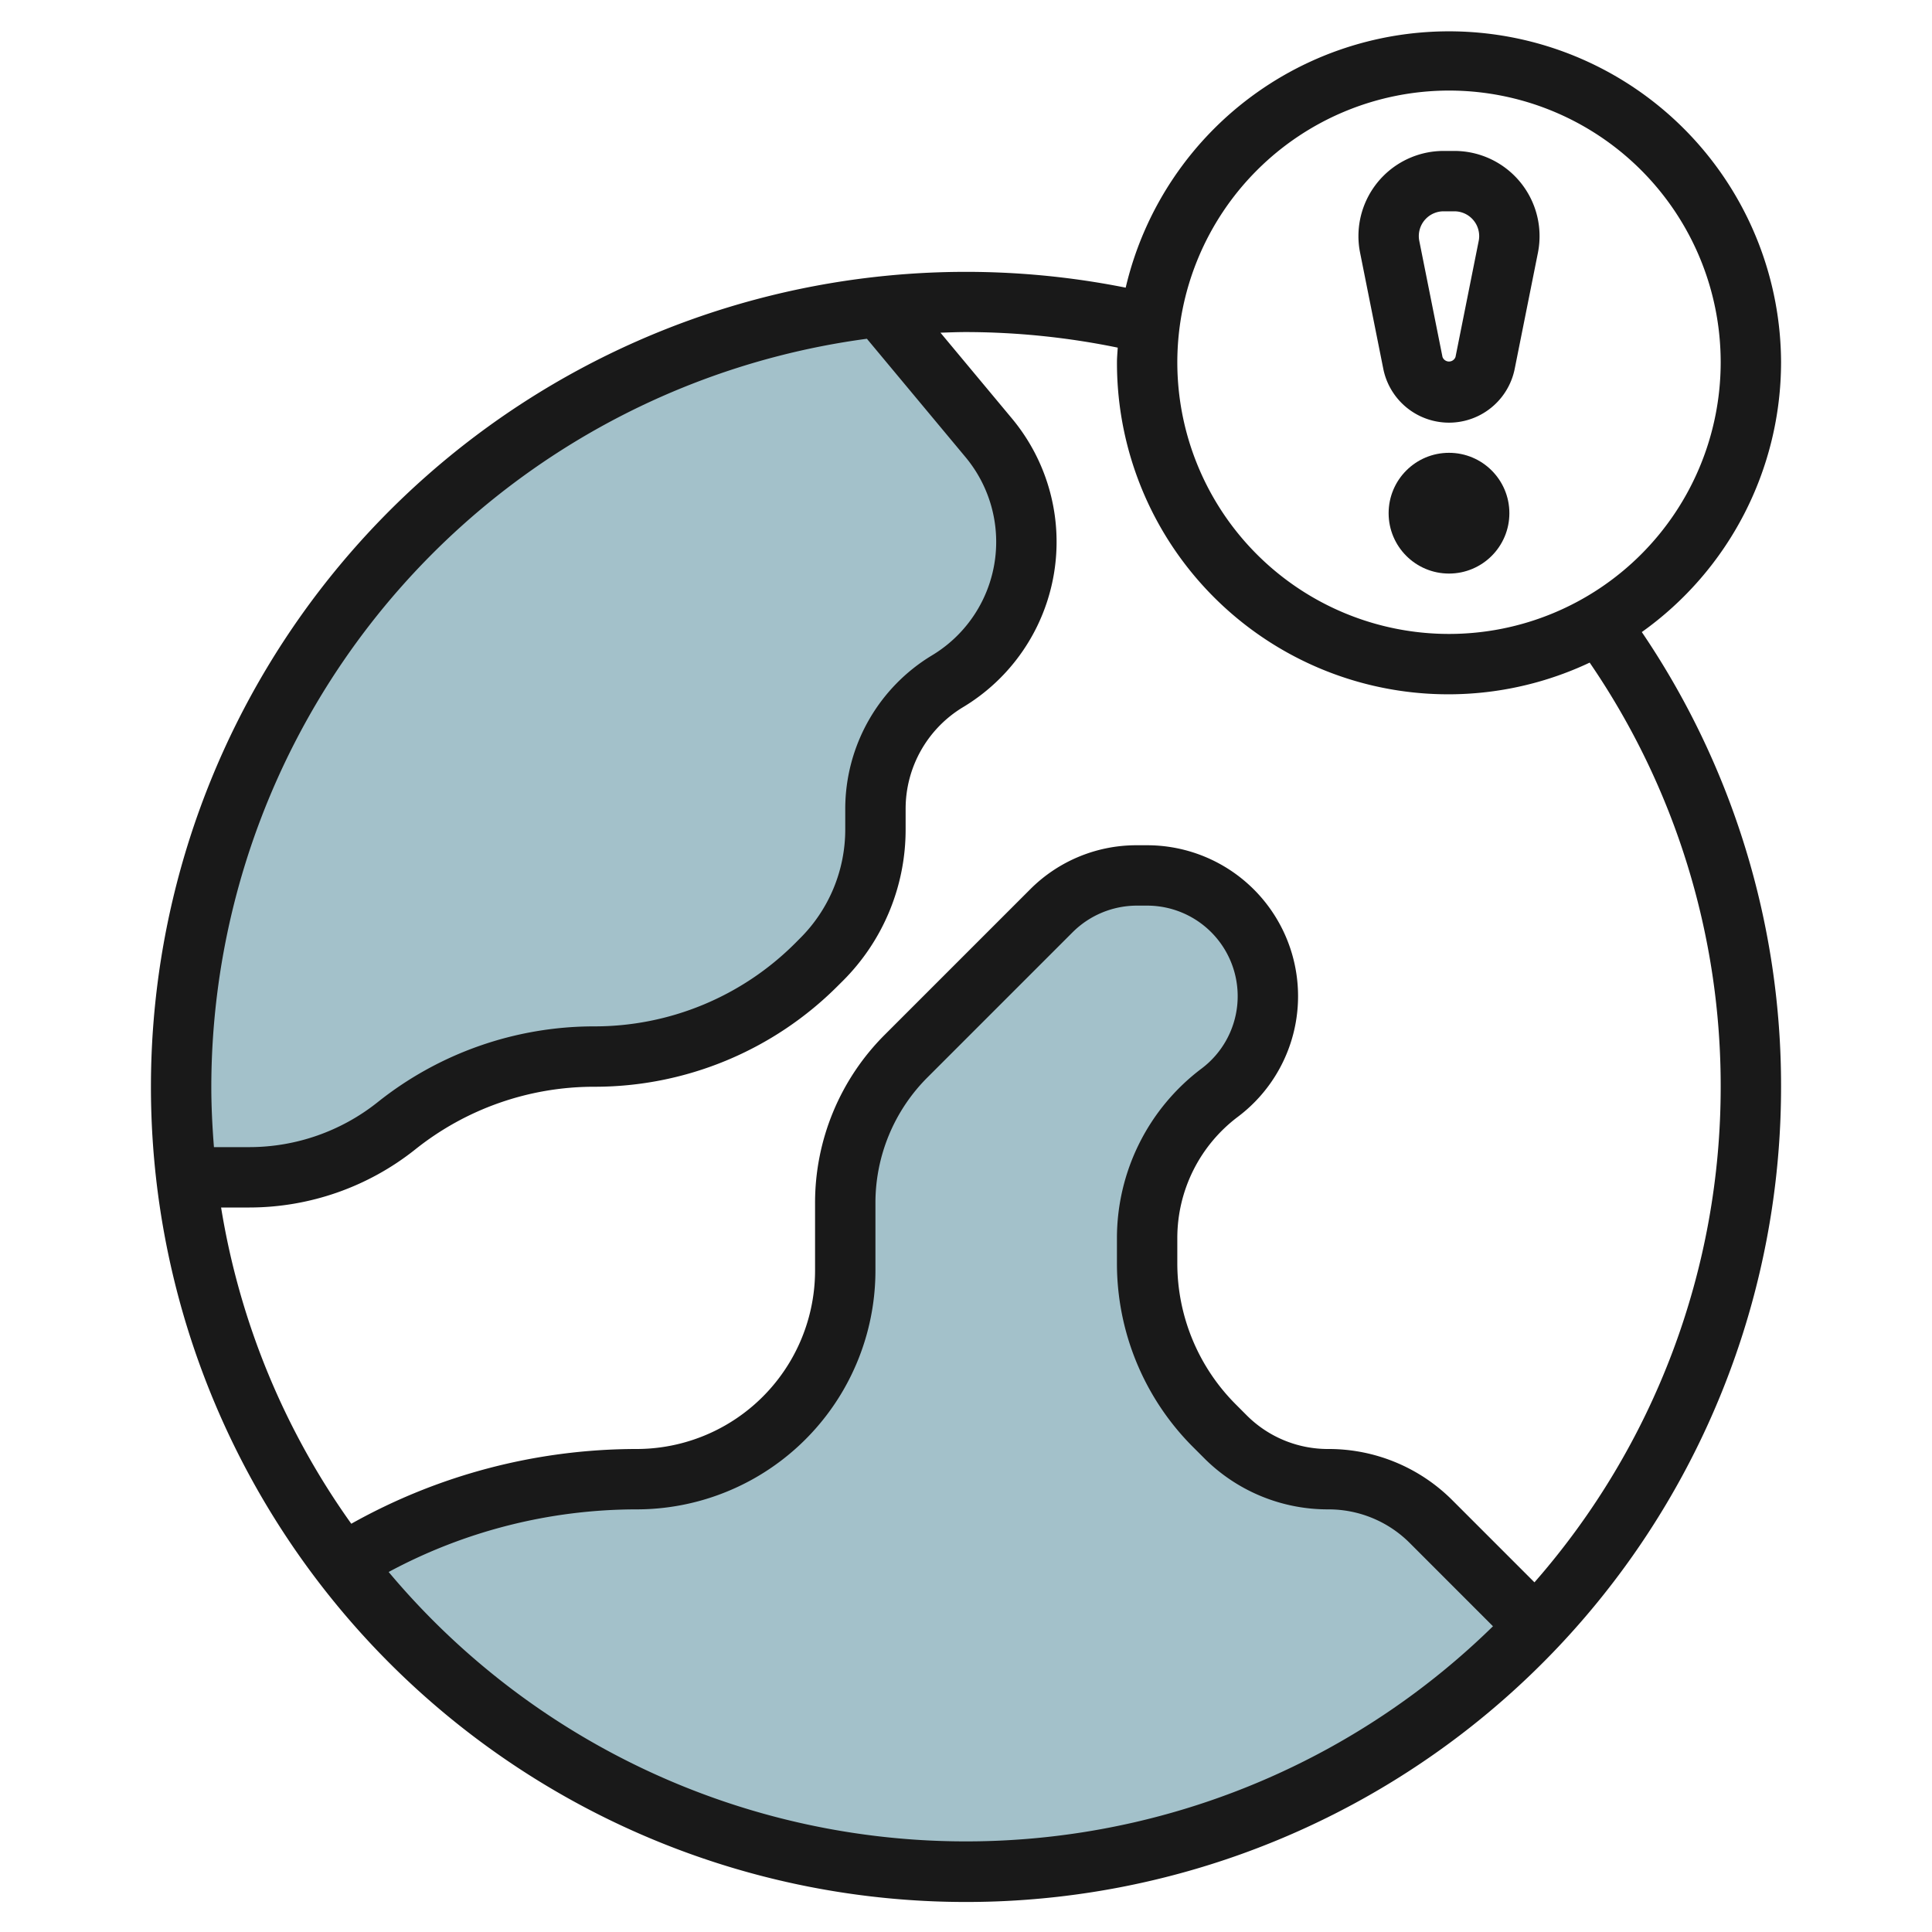
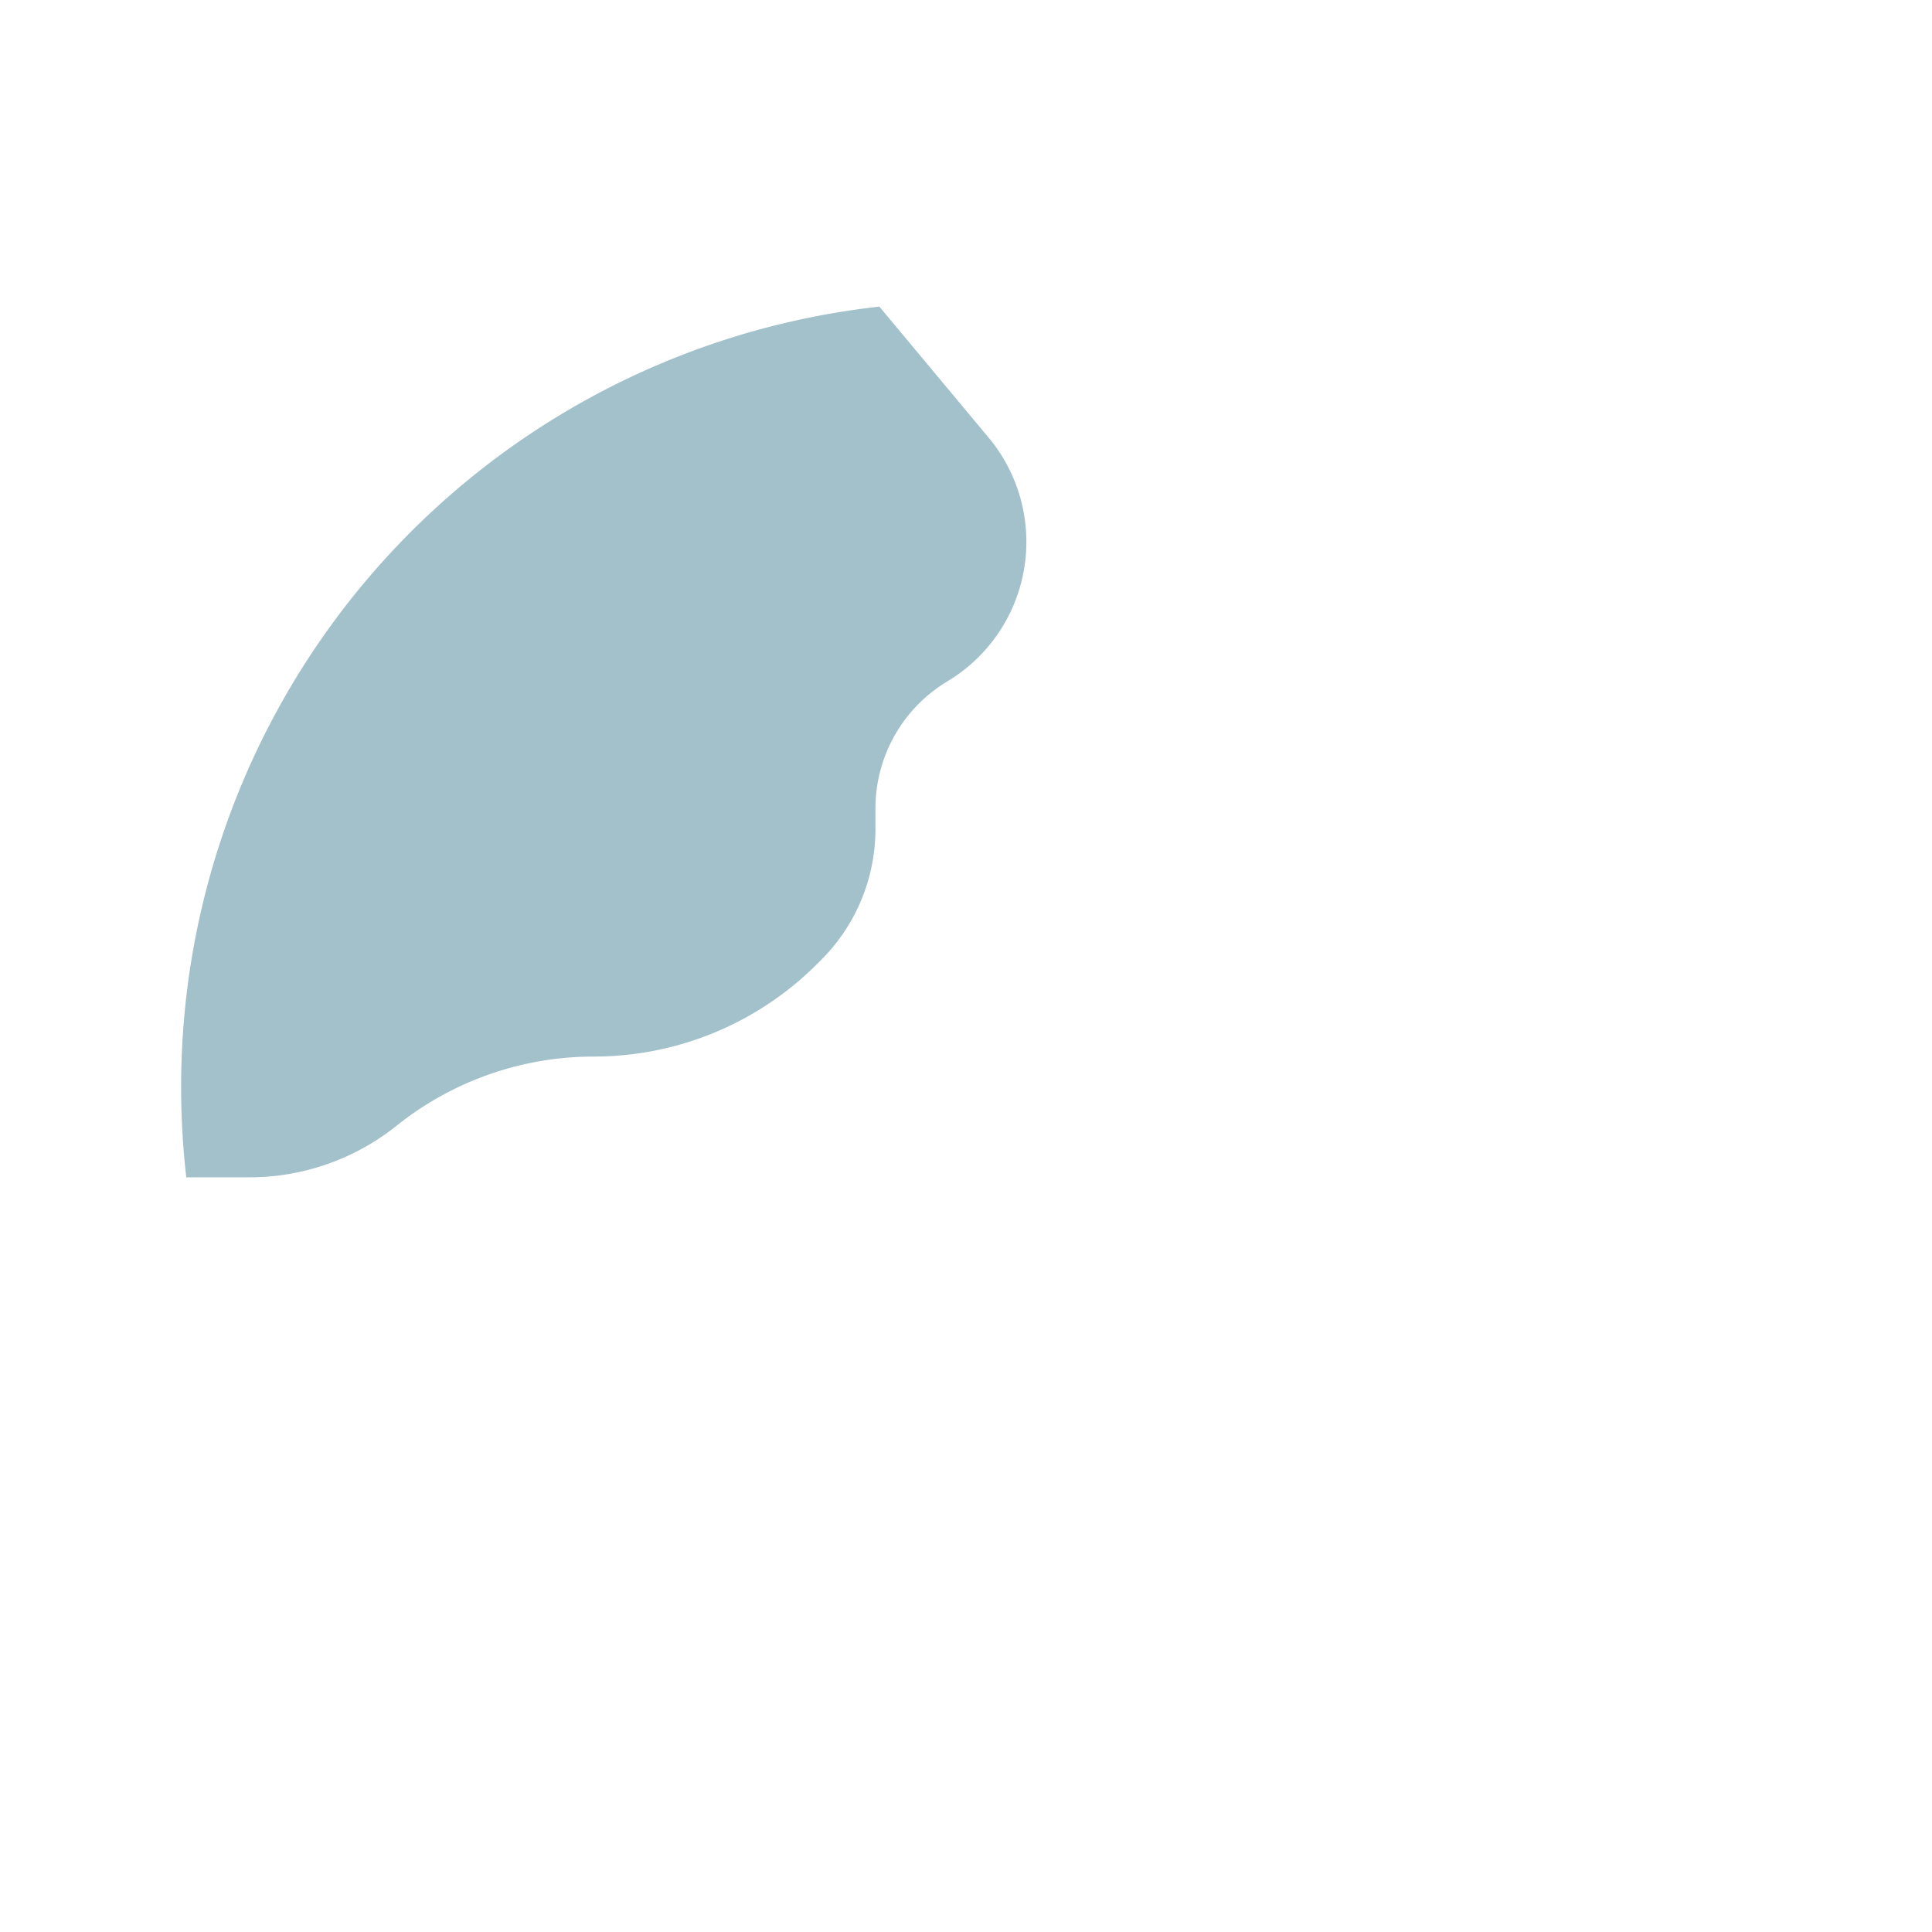
<svg xmlns="http://www.w3.org/2000/svg" id="Layer_3" data-name="Layer 3" viewBox="0 0 64 64" width="512" height="512">
-   <path d="M50.878,53.878l-3.464-3.464A4.828,4.828,0,0,0,44,49h0a4.828,4.828,0,0,1-3.414-1.414l-.343-.343A7.658,7.658,0,0,1,38,41.828V41a6,6,0,0,1,2.4-4.8h0A4,4,0,0,0,42,33h0a4,4,0,0,0-4-4h-.343a4,4,0,0,0-2.829,1.172l-4.8,4.8A6.915,6.915,0,0,0,28,39.864v2.221a6.915,6.915,0,0,1-3.357,5.929h0A6.916,6.916,0,0,1,21.085,49h0a18.354,18.354,0,0,0-9.445,2.616l-.295.177h0a26,26,0,0,0,39.533,2.085Z" style="fill:#a3c1ca" />
  <path d="M29.13,10.157,32.752,14.5A5.389,5.389,0,0,1,34,17.95h0a5.387,5.387,0,0,1-2.615,4.619h0A4.912,4.912,0,0,0,29,26.781v.684a6.12,6.12,0,0,1-1.792,4.327l-.145.145A10.458,10.458,0,0,1,19.668,35h0a10.453,10.453,0,0,0-6.532,2.292h0A7.8,7.8,0,0,1,8.265,39H6.171A26.288,26.288,0,0,1,6,36,26,26,0,0,1,29.13,10.157Z" style="fill:#a3c1ca" />
-   <path d="M59,12A11,11,0,0,0,37.29,9.529,27,27,0,1,0,59,36a26.775,26.775,0,0,0-4.613-15.062A10.983,10.983,0,0,0,59,12ZM48,3a9,9,0,1,1-9,9A9.011,9.011,0,0,1,48,3ZM28.717,11.222l3.266,3.92a4.386,4.386,0,0,1-1.113,6.57A5.942,5.942,0,0,0,28,26.781v.684a5.085,5.085,0,0,1-1.5,3.62l-.144.145A9.394,9.394,0,0,1,19.668,34a11.5,11.5,0,0,0-7.157,2.511A6.826,6.826,0,0,1,8.265,38H7.087C7.035,37.339,7,36.674,7,36A25.033,25.033,0,0,1,28.717,11.222ZM12.873,52.075A17.353,17.353,0,0,1,21.084,50,7.915,7.915,0,0,0,29,42.085V39.864a5.875,5.875,0,0,1,1.732-4.182l4.8-4.8A3.02,3.02,0,0,1,37.657,30H38a3,3,0,0,1,1.8,5.4A7.035,7.035,0,0,0,37,41v.828a8.6,8.6,0,0,0,2.535,6.121l.344.344A5.787,5.787,0,0,0,44,50a3.8,3.8,0,0,1,2.707,1.121l2.75,2.751a24.95,24.95,0,0,1-36.584-1.8ZM57,36a24.891,24.891,0,0,1-6.169,16.417l-2.71-2.71A5.787,5.787,0,0,0,44,48a3.8,3.8,0,0,1-2.707-1.121l-.343-.344A6.61,6.61,0,0,1,39,41.828V41a5.025,5.025,0,0,1,2-4,5,5,0,0,0-3-9h-.343a4.966,4.966,0,0,0-3.535,1.464l-4.8,4.8A7.861,7.861,0,0,0,27,39.864v2.221A5.915,5.915,0,0,1,21.084,48a19.342,19.342,0,0,0-9.447,2.476A24.859,24.859,0,0,1,7.324,40h.941a8.836,8.836,0,0,0,5.495-1.927A9.49,9.49,0,0,1,19.668,36a11.378,11.378,0,0,0,8.1-3.356l.145-.144A7.077,7.077,0,0,0,30,27.465v-.684a3.932,3.932,0,0,1,1.9-3.354,6.387,6.387,0,0,0,1.621-9.565l-2.367-2.841c.282-.009.563-.021.847-.021a25.143,25.143,0,0,1,5.025.516c-.008.162-.025.321-.025.484a10.975,10.975,0,0,0,15.659,9.95A24.8,24.8,0,0,1,57,36Z" style="fill:#191919" />
-   <path d="M45.823,12.216h0a2.22,2.22,0,0,0,4.354,0l.769-3.844A2.823,2.823,0,0,0,48.18,5h-.36A2.823,2.823,0,0,0,45,7.82a2.788,2.788,0,0,0,.055.553ZM47.82,7h.36a.821.821,0,0,1,.82.82.775.775,0,0,1-.016.16l-.768,3.843a.229.229,0,0,1-.432,0l-.768-3.842A.792.792,0,0,1,47,7.82.821.821,0,0,1,47.82,7Z" style="fill:#191919" />
-   <circle cx="48" cy="17" r="2" style="fill:#191919" />
</svg>